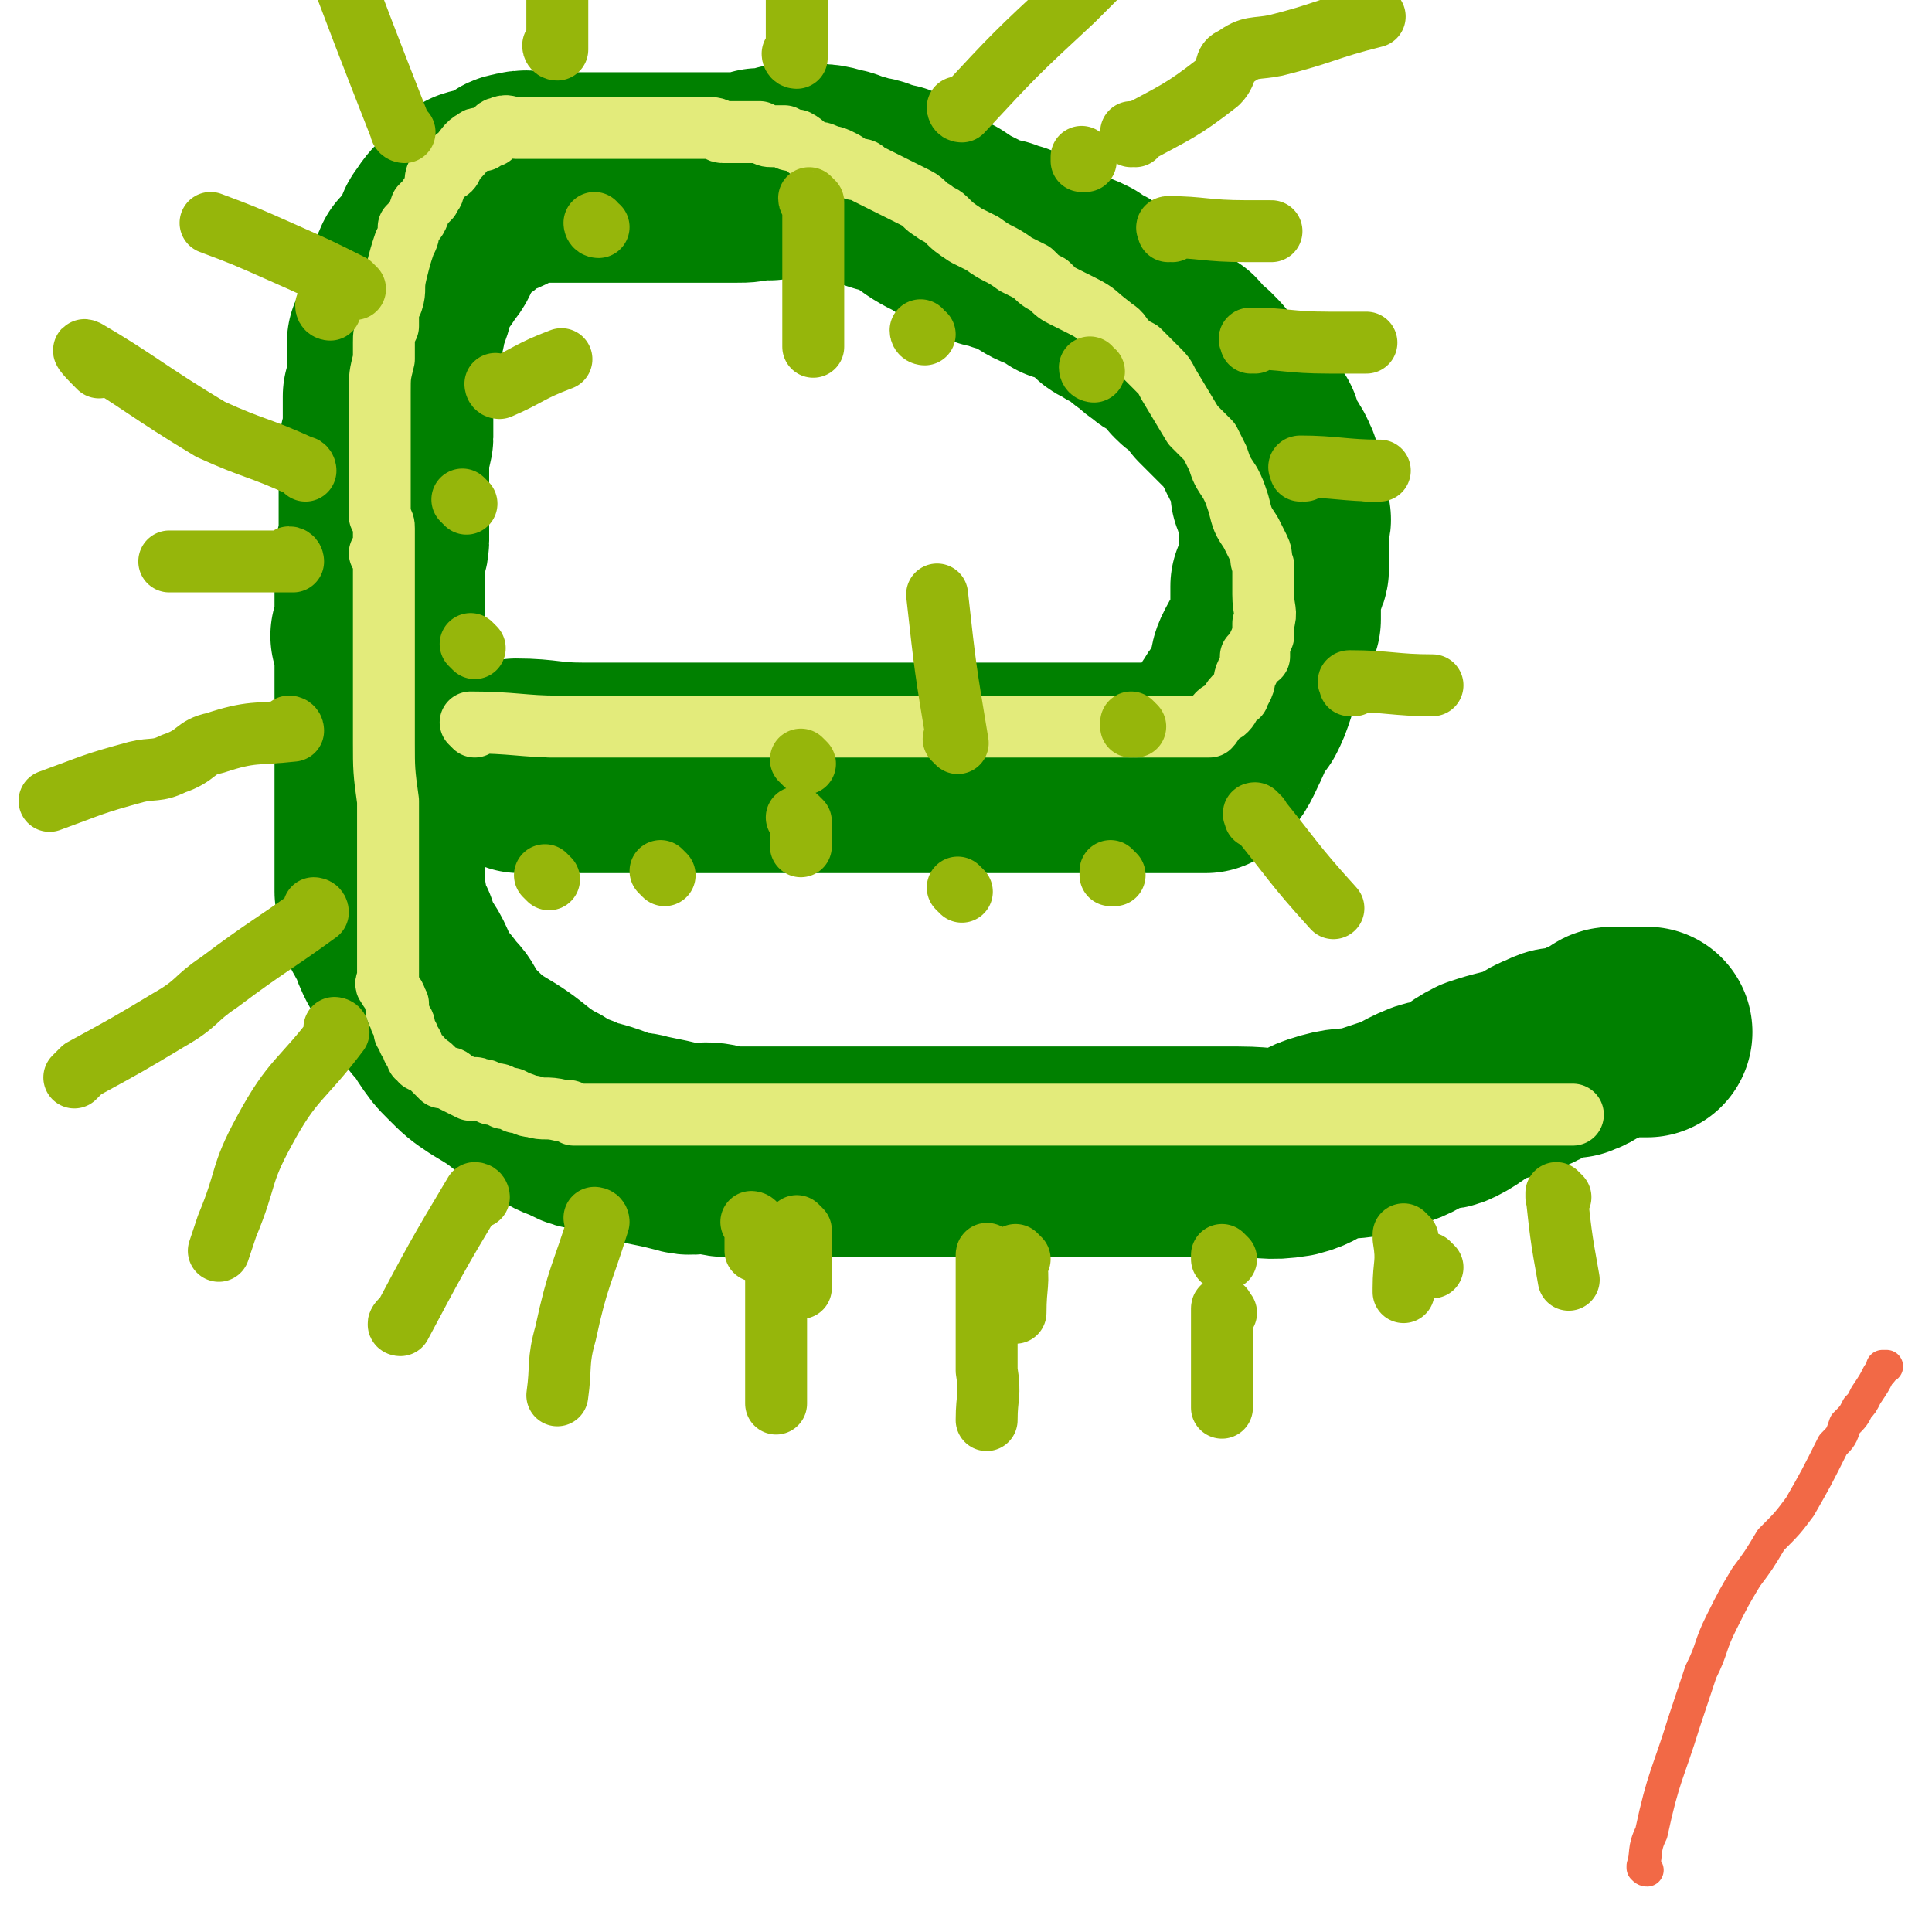
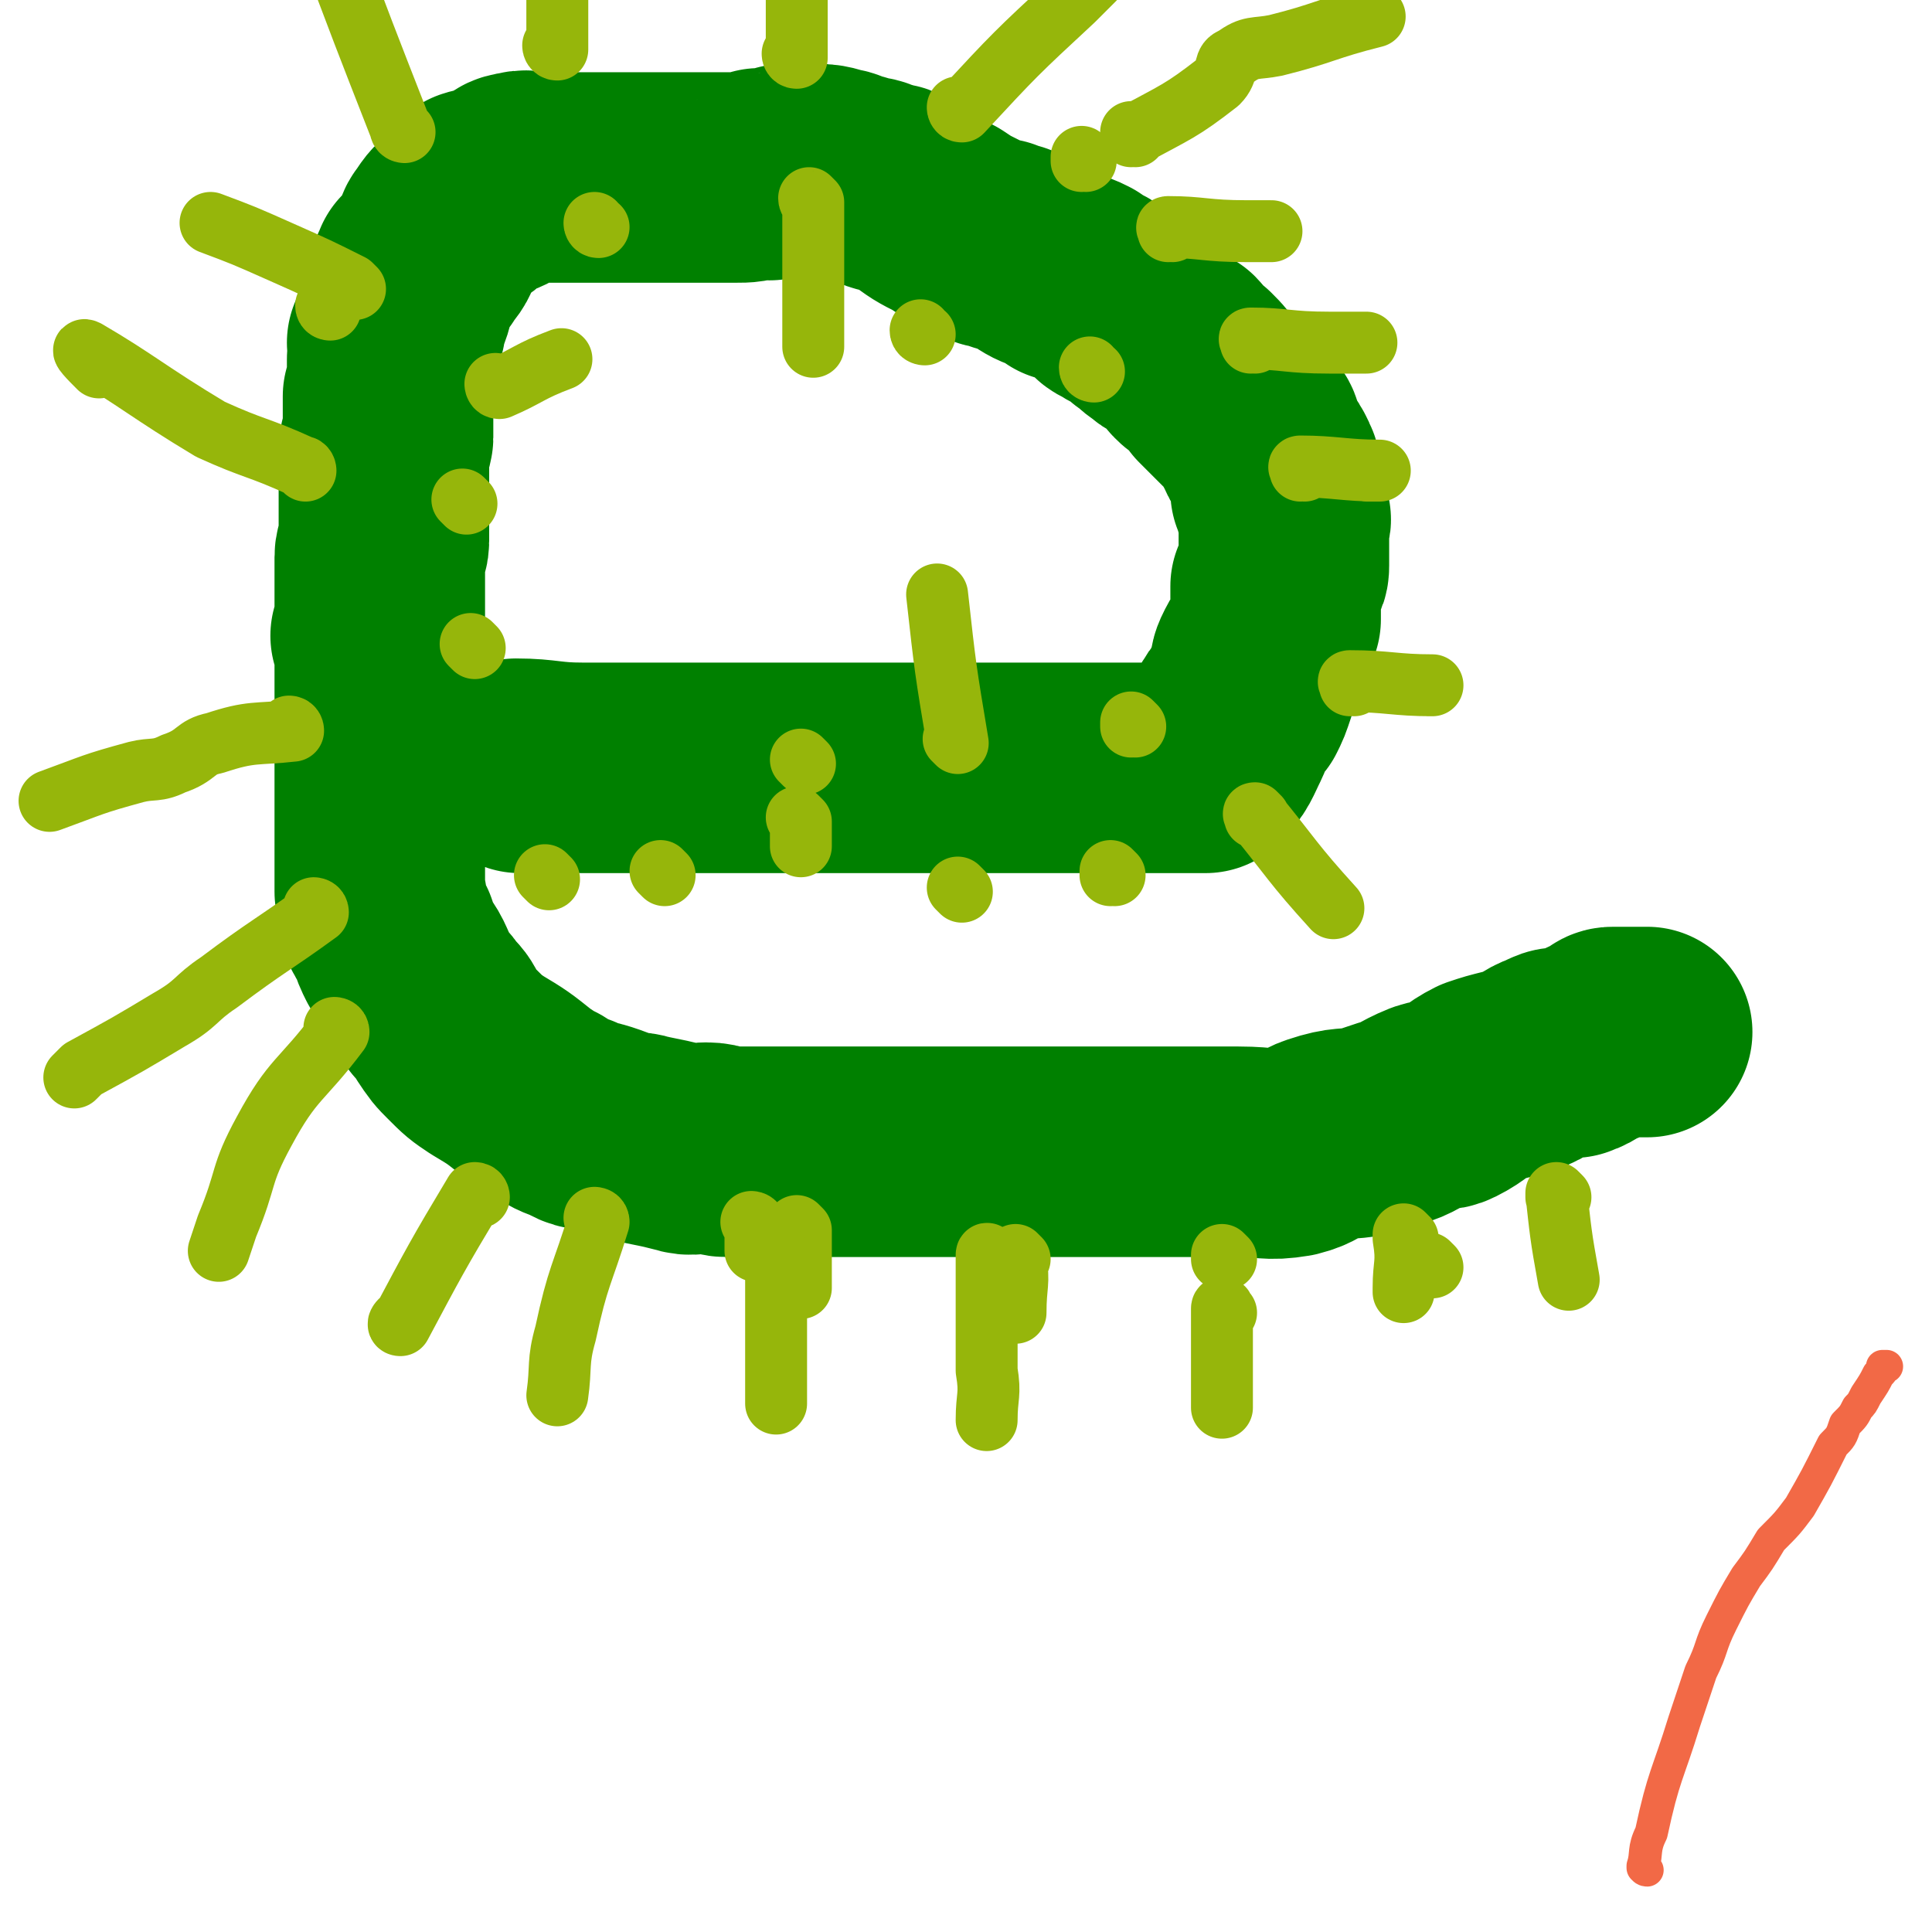
<svg xmlns="http://www.w3.org/2000/svg" viewBox="0 0 468 468" version="1.1">
  <g fill="none" stroke="#008000" stroke-width="51" stroke-linecap="round" stroke-linejoin="round">
    <path d="M126,186c0,0 -1,-1 -1,-1 0,0 0,0 1,1 0,0 0,0 0,0 0,0 -1,-1 -1,-1 0,0 0,0 1,1 0,0 0,0 0,0 0,0 -1,-1 -1,-1 0,0 0,0 1,1 0,0 0,0 0,0 0,0 -1,-1 -1,-1 0,0 0,0 1,1 0,0 0,0 0,0 0,0 -1,-1 -1,-1 7,0 8,1 16,1 1,0 1,0 2,0 2,0 2,0 5,0 0,0 0,0 1,0 1,0 1,0 2,0 1,0 1,0 1,0 0,0 0,0 0,0 1,0 1,0 1,0 10,0 10,0 19,0 0,0 -1,0 0,0 4,0 5,0 10,0 3,0 3,0 6,0 3,0 3,0 5,0 3,0 3,0 6,0 5,0 5,0 10,0 2,0 2,0 5,0 2,0 2,0 5,0 2,0 2,0 5,0 3,0 3,0 5,0 3,0 3,0 6,0 5,0 5,0 10,0 3,0 3,0 5,0 3,0 3,0 6,0 2,0 2,0 4,0 3,0 3,0 5,0 2,0 2,0 4,0 4,0 4,0 7,0 2,0 2,0 4,0 1,0 1,0 3,0 1,0 1,0 2,0 2,0 2,0 3,0 1,0 1,0 2,0 1,0 2,0 2,0 3,-3 3,-4 5,-8 1,-2 0,-3 2,-5 0,-1 1,-1 2,-2 1,-2 1,-2 2,-5 0,-1 0,-1 1,-3 0,-2 0,-2 1,-4 1,-2 1,-1 2,-3 1,-3 1,-3 2,-6 0,-2 0,-3 0,-5 0,-1 0,-1 0,-3 1,-1 1,-1 1,-2 1,-2 1,-2 1,-3 0,-1 0,-1 0,-3 0,-3 0,-3 0,-6 0,-2 1,-2 0,-3 0,-2 0,-2 -1,-3 0,-2 0,-2 -1,-3 0,-2 0,-2 0,-4 0,-1 0,-1 -1,-3 -1,-2 -2,-2 -3,-5 -1,-1 0,-2 -1,-3 -1,-1 -1,-1 -2,-2 -1,-1 -1,-1 -2,-2 -1,-1 -1,-1 -2,-2 -1,-1 -1,-1 -2,-2 -1,-1 -1,-1 -2,-2 -2,-3 -2,-3 -4,-5 -1,0 -1,0 -2,-1 -1,-1 -1,-2 -2,-3 -2,-1 -2,-1 -3,-2 -2,-1 -2,-1 -3,-2 -2,-1 -2,-2 -4,-3 -3,-3 -3,-2 -6,-4 -2,-1 -2,-1 -3,-3 -1,0 -1,-1 -2,-1 -2,-1 -2,-1 -3,-2 -2,-1 -2,-1 -4,-1 -1,-1 -1,-1 -3,-2 -3,-1 -3,-1 -6,-3 -2,-1 -2,-1 -4,-2 -1,0 -2,0 -3,-1 -2,0 -2,0 -4,-1 -2,-1 -2,-1 -4,-2 -2,-1 -2,-1 -5,-3 -4,-2 -4,-2 -8,-5 -2,-1 -2,-1 -4,-2 -2,-1 -2,0 -4,-1 -2,-1 -2,-1 -4,-1 -2,-1 -2,-1 -4,-1 -1,-1 -1,-1 -2,-1 -3,-1 -3,-1 -6,-1 -2,-1 -2,0 -3,0 -2,0 -2,0 -4,0 -1,1 -1,1 -3,1 -1,1 -1,0 -3,0 -3,1 -3,1 -6,1 -2,0 -2,0 -4,0 -2,0 -2,0 -3,0 -4,0 -4,0 -8,0 -1,0 -1,0 -3,0 -4,0 -4,0 -7,0 -2,0 -2,0 -4,0 -4,0 -4,0 -8,0 -3,0 -3,0 -6,0 -2,0 -2,0 -3,0 -4,0 -4,-1 -7,0 -2,0 -2,2 -4,3 -2,1 -3,0 -6,1 -1,1 0,2 -1,3 -1,1 -2,1 -3,2 -2,1 -2,1 -4,4 -1,1 0,2 -1,3 -1,3 -2,3 -3,5 -1,0 -1,0 -1,1 -1,0 -1,0 -1,1 -1,1 -1,2 -1,3 -1,2 -1,2 -1,3 -1,4 -2,4 -2,7 -1,2 -1,2 -2,4 0,2 1,2 0,4 0,2 0,2 0,5 0,2 0,2 -1,4 0,3 0,3 0,6 0,2 0,2 0,4 0,1 -1,1 -1,3 0,1 0,2 0,3 0,2 0,2 0,3 0,2 0,2 0,4 0,4 0,4 0,8 0,2 0,2 0,4 0,2 -1,2 -1,4 0,2 0,2 0,4 0,2 0,2 0,4 0,4 0,4 0,8 0,1 0,1 0,1 0,1 0,1 0,1 0,0 0,0 0,1 0,0 0,0 0,0 0,0 0,0 0,1 0,0 0,0 0,0 0,0 -1,-1 -1,-1 0,0 1,1 1,1 0,0 0,0 0,0 0,0 -1,-1 -1,-1 0,0 1,1 1,1 0,0 0,0 0,0 0,4 0,4 0,8 0,1 0,1 0,2 0,0 0,0 0,1 0,3 0,3 0,7 0,0 0,0 0,1 0,1 0,1 0,2 0,10 0,10 0,20 0,4 0,4 0,8 0,4 0,4 0,8 0,2 0,2 0,4 1,3 0,3 1,5 0,3 1,3 2,5 1,3 1,3 2,5 3,4 2,4 5,9 1,2 2,2 3,4 2,2 2,2 3,4 2,3 2,3 4,5 3,3 3,3 6,5 5,3 5,3 10,7 3,2 3,2 5,3 3,2 3,2 6,3 3,2 3,1 6,2 3,1 3,1 5,2 3,1 3,0 6,1 5,1 5,1 9,2 3,1 3,0 6,0 3,0 3,1 5,1 3,0 3,0 6,0 2,0 2,0 4,0 5,0 5,0 10,0 2,0 2,0 4,0 2,0 2,0 4,0 2,0 2,0 4,0 2,0 2,0 5,0 4,0 4,0 9,0 2,0 2,0 4,0 3,0 3,0 6,0 3,0 3,0 6,0 3,0 3,0 6,0 7,0 7,0 14,0 4,0 4,0 7,0 3,0 3,0 7,0 3,0 3,0 7,0 3,0 3,0 6,0 8,0 8,0 15,0 7,0 7,1 13,0 4,-1 4,-2 7,-3 6,-2 6,-1 11,-2 3,-1 3,-1 6,-2 4,-1 4,-2 9,-4 3,-1 3,0 5,-1 4,-2 4,-3 8,-5 3,-1 3,-1 7,-2 1,0 1,0 3,-1 3,-1 3,-2 6,-3 2,-1 2,-1 3,-1 2,0 2,0 3,0 3,-1 3,-2 6,-3 1,0 1,-1 2,-1 1,-1 1,-1 2,-1 1,0 1,0 1,0 1,0 1,0 1,0 1,0 1,0 2,0 1,0 1,0 1,0 1,0 1,0 1,0 1,0 1,0 2,0 " />
  </g>
  <g fill="none" stroke="#E3EB7B" stroke-width="15" stroke-linecap="round" stroke-linejoin="round">
-     <path d="M115,176c0,0 -1,-1 -1,-1 0,0 0,0 1,1 0,0 0,0 0,0 0,0 -1,-1 -1,-1 0,0 0,0 1,1 0,0 0,0 0,0 0,0 -1,-1 -1,-1 0,0 0,0 1,1 0,0 0,0 0,0 0,0 -1,-1 -1,-1 10,0 13,1 21,1 1,0 -2,0 -2,0 1,0 2,0 4,0 1,0 1,0 2,0 1,0 1,0 2,0 0,0 0,0 0,0 0,0 0,0 0,0 7,0 7,0 14,0 2,0 2,0 4,0 4,0 4,0 7,0 2,0 2,0 4,0 5,0 5,0 9,0 3,0 3,0 7,0 1,0 1,0 3,0 3,0 3,0 6,0 3,0 3,0 6,0 1,0 1,0 3,0 2,0 2,0 5,0 3,0 3,0 6,0 2,0 2,0 3,0 3,0 3,0 6,0 1,0 1,0 2,0 1,0 1,0 3,0 1,0 1,0 2,0 1,0 1,0 2,0 2,0 2,0 4,0 2,0 2,0 3,0 1,0 1,0 3,0 1,0 1,0 2,0 1,0 1,0 2,0 2,0 2,0 4,0 1,0 1,0 2,0 1,0 1,0 2,0 1,0 1,0 2,0 1,0 1,0 2,0 2,0 2,0 5,0 1,0 1,0 2,0 1,0 1,0 2,0 1,0 1,0 2,0 1,0 1,0 2,0 1,0 1,0 2,0 3,0 3,0 5,0 2,0 2,0 3,0 1,0 1,0 2,0 2,0 2,0 3,0 1,0 1,0 2,0 2,0 2,0 4,0 1,-1 1,-2 2,-3 1,-1 1,0 2,-1 1,-1 1,-2 2,-3 1,-1 1,0 1,-1 2,-3 1,-3 2,-5 1,-2 1,-2 1,-4 1,0 1,0 2,0 0,-2 0,-2 0,-3 1,-1 0,-1 1,-2 0,-2 0,-2 0,-3 1,-3 0,-3 0,-7 0,-1 0,-1 0,-3 0,-2 0,-2 0,-4 -1,-2 0,-2 -1,-4 -1,-2 -1,-2 -2,-4 -2,-3 -2,-3 -3,-7 -1,-3 -1,-3 -2,-5 -2,-3 -2,-3 -3,-6 -1,-2 -1,-2 -2,-4 -2,-2 -2,-2 -4,-4 -3,-5 -3,-5 -6,-10 -1,-2 -1,-2 -3,-4 -2,-2 -2,-2 -4,-4 -2,-1 -2,-1 -4,-3 -1,-2 -2,-2 -3,-3 -4,-3 -3,-3 -7,-5 -2,-1 -2,-1 -4,-2 -2,-1 -2,-1 -4,-3 -2,-1 -2,-1 -4,-3 -2,-1 -2,-1 -4,-2 -4,-3 -4,-2 -8,-5 -2,-1 -2,-1 -4,-2 -3,-2 -3,-2 -5,-4 -1,-1 -2,-1 -3,-2 -2,-1 -2,-2 -4,-3 -4,-2 -4,-2 -8,-4 -2,-1 -2,-1 -4,-2 -1,-1 -1,-1 -3,-1 -2,-1 -1,-1 -3,-2 -2,-1 -2,-1 -3,-1 -2,-1 -2,-1 -3,-1 -3,-1 -3,-2 -5,-3 -2,0 -2,0 -3,-1 -2,0 -2,0 -3,0 -1,0 -1,0 -3,-1 -1,0 -1,0 -2,0 -2,0 -2,0 -5,0 -1,0 -1,0 -2,0 -1,0 -1,-1 -3,-1 -1,0 -2,0 -3,0 -1,0 -1,0 -2,0 -3,0 -3,0 -7,0 -1,0 -1,0 -3,0 -1,0 -1,0 -3,0 -1,0 -1,0 -2,0 -2,0 -2,0 -3,0 -3,0 -3,0 -5,0 -2,0 -2,0 -4,0 -1,0 -1,0 -3,0 -1,0 -1,0 -3,0 -2,0 -2,0 -3,0 -3,0 -3,0 -6,0 -2,0 -2,-1 -4,0 -1,0 -1,1 -2,2 -1,0 -1,0 -2,1 -1,0 -1,-1 -2,0 -2,1 -2,2 -4,4 -2,1 -1,2 -2,3 -1,1 -2,0 -3,1 -1,2 0,2 -1,4 0,1 -1,1 -1,2 -1,1 -1,1 -2,2 -1,3 -1,3 -3,5 0,2 0,2 -1,4 -1,3 -1,3 -2,7 -1,4 0,4 -1,7 -1,2 -1,2 -1,3 0,2 0,2 0,3 -1,2 -1,2 -1,4 0,2 0,2 0,4 -1,4 -1,4 -1,8 0,1 0,1 0,3 0,2 0,2 0,3 0,2 0,2 0,3 0,2 0,2 0,3 0,4 0,4 0,8 0,2 0,2 0,3 0,2 0,2 0,3 0,2 0,2 0,4 1,2 1,2 1,3 0,3 0,3 0,5 0,0 0,0 0,0 0,1 0,1 0,1 0,0 0,0 0,0 0,0 0,0 0,1 0,0 0,0 0,0 0,0 -1,-1 -1,-1 0,0 1,0 1,1 0,3 0,4 0,7 0,1 0,1 0,1 0,1 0,1 0,2 0,4 0,4 0,8 0,1 0,1 0,1 0,2 0,2 0,4 0,4 0,4 0,9 0,0 0,0 0,0 0,1 0,1 0,3 0,0 0,0 0,0 0,5 0,6 0,10 0,0 0,0 0,0 0,6 0,7 1,14 0,5 0,5 0,9 0,4 0,4 0,8 0,3 0,3 0,5 0,3 0,3 0,5 0,2 0,2 0,4 0,2 0,2 0,4 0,1 0,1 0,3 0,1 0,1 0,2 0,2 0,2 0,3 0,1 -1,1 0,2 1,2 2,2 2,4 1,0 0,1 0,1 0,2 1,1 1,3 1,1 1,1 1,3 1,1 1,1 1,2 1,1 1,1 1,2 1,1 1,1 1,2 1,0 1,0 1,1 2,1 2,1 3,2 1,1 1,1 2,2 2,0 2,0 3,1 2,1 2,1 4,2 1,0 1,-1 2,0 2,0 1,0 3,1 2,0 2,0 3,1 2,0 2,0 3,1 2,0 2,1 4,1 3,1 3,0 7,1 2,0 2,0 3,1 2,0 2,0 3,0 2,0 2,0 3,0 2,0 2,0 3,0 3,0 3,0 6,0 2,0 2,0 3,0 1,0 1,0 2,0 2,0 2,0 3,0 1,0 1,0 2,0 3,0 3,0 5,0 1,0 1,0 2,0 1,0 1,0 2,0 1,0 1,0 2,0 2,0 2,0 3,0 3,0 3,0 7,0 1,0 1,0 3,0 2,0 2,0 3,0 2,0 2,0 4,0 2,0 2,0 3,0 2,0 2,0 4,0 3,0 3,0 7,0 1,0 1,0 3,0 1,0 1,0 3,0 2,0 2,0 3,0 2,0 2,0 3,0 4,0 4,0 7,0 1,0 1,0 3,0 1,0 1,0 3,0 2,0 2,0 4,0 2,0 2,0 5,0 4,0 4,0 8,0 2,0 2,0 4,0 4,0 4,0 8,0 2,0 2,0 4,0 2,0 2,0 4,0 2,0 2,0 4,0 2,0 2,0 4,0 3,0 3,0 6,0 2,0 2,0 3,0 2,0 2,0 3,0 2,0 2,0 4,0 3,0 3,0 5,0 3,0 3,0 7,0 1,0 1,0 3,0 2,0 2,0 3,0 2,0 2,0 3,0 2,0 2,0 4,0 3,0 3,0 6,0 2,0 2,0 4,0 1,0 1,0 3,0 2,0 2,0 3,0 2,0 2,0 3,0 3,0 3,0 6,0 1,0 1,0 3,0 1,0 1,0 2,0 2,0 2,0 3,0 1,0 1,0 2,0 1,0 1,0 2,0 3,0 3,0 6,0 1,0 1,0 2,0 1,0 1,0 2,0 1,0 1,0 2,0 0,0 0,0 1,0 1,0 1,0 2,0 1,0 1,0 2,0 0,0 0,0 1,0 0,0 0,0 1,0 0,0 0,0 1,0 1,0 1,0 2,0 1,0 1,0 1,0 1,0 1,0 1,0 0,0 0,0 0,0 " />
-   </g>
+     </g>
  <g fill="none" stroke="#96B60B" stroke-width="15" stroke-linecap="round" stroke-linejoin="round">
    <path d="M378,290c0,0 -1,-1 -1,-1 0,0 0,0 0,1 0,0 0,0 0,0 1,0 0,-1 0,-1 0,0 0,0 0,1 0,0 0,0 0,0 1,0 0,-1 0,-1 1,9 1,10 3,21 " />
    <path d="M347,307c0,0 -1,-1 -1,-1 0,0 0,0 0,1 0,0 0,0 0,0 1,0 0,-1 0,-1 " />
    <path d="M341,300c0,0 -1,-1 -1,-1 0,0 0,0 0,1 0,0 0,0 0,0 1,0 0,-1 0,-1 0,0 0,0 0,1 1,6 0,6 0,12 0,0 0,0 0,1 " />
    <path d="M297,318c0,0 -1,-1 -1,-1 0,0 0,0 0,1 0,0 0,0 0,0 1,0 0,-1 0,-1 0,0 0,0 0,1 0,0 0,0 0,0 1,0 0,-2 0,-1 0,11 0,12 0,24 " />
    <path d="M247,305c0,0 -1,-1 -1,-1 0,0 0,0 0,1 0,0 0,0 0,0 1,0 0,-1 0,-1 0,0 0,0 0,1 1,6 0,6 0,13 " />
    <path d="M194,298c0,0 -1,-1 -1,-1 0,0 0,0 1,1 0,0 0,0 0,0 0,3 0,3 0,6 0,4 0,4 0,8 " />
    <path d="M297,305c0,0 -1,-1 -1,-1 0,0 0,0 0,1 0,0 0,0 0,0 1,0 0,-1 0,-1 0,0 0,0 0,1 " />
    <path d="M240,305c0,0 -1,-1 -1,-1 0,0 0,0 0,1 0,0 0,0 0,0 1,0 0,-2 0,-1 0,13 0,14 0,28 1,6 0,6 0,12 " />
    <path d="M183,297c0,0 -1,-1 -1,-1 0,0 0,0 1,1 0,0 0,0 0,0 0,0 -1,-1 -1,-1 0,0 1,0 1,1 0,3 0,3 0,6 " />
    <path d="M188,303c0,0 -1,-1 -1,-1 0,0 0,0 1,1 0,0 0,0 0,0 0,11 0,11 0,22 0,8 0,8 0,15 " />
    <path d="M145,296c0,0 -1,-1 -1,-1 0,0 0,0 1,1 0,0 0,0 0,0 0,0 -1,-1 -1,-1 0,0 1,0 1,1 -4,13 -5,13 -8,27 -2,7 -1,8 -2,15 " />
    <path d="M116,290c0,0 -1,-1 -1,-1 0,0 0,0 1,1 0,0 0,0 0,0 0,0 -1,-1 -1,-1 0,0 0,0 1,1 0,0 0,0 0,0 0,0 0,-1 -1,-1 -9,15 -10,17 -18,32 -1,0 0,-1 0,-1 " />
    <path d="M82,250c0,0 -1,-1 -1,-1 0,0 1,0 1,1 0,0 0,0 0,0 0,0 -1,-1 -1,-1 0,0 1,0 1,1 -9,12 -11,11 -18,24 -6,11 -4,11 -9,23 -1,3 -1,3 -2,6 0,0 0,0 0,0 " />
    <path d="M77,221c0,0 -1,-1 -1,-1 0,0 1,0 1,1 0,0 0,0 0,0 0,0 -1,-1 -1,-1 0,0 1,0 1,1 -11,8 -12,8 -24,17 -6,4 -5,5 -12,9 -10,6 -10,6 -21,12 -1,1 -1,1 -2,2 0,0 0,0 0,0 " />
    <path d="M71,177c0,0 0,-1 -1,-1 0,0 1,0 1,1 0,0 0,0 0,0 0,0 0,-1 -1,-1 0,0 1,1 1,1 -9,1 -10,0 -19,3 -5,1 -4,3 -10,5 -4,2 -5,1 -9,2 -11,3 -10,3 -21,7 0,0 0,0 0,0 " />
-     <path d="M71,136c0,0 0,-1 -1,-1 0,0 1,1 1,1 0,0 0,0 0,0 0,0 0,-1 -1,-1 0,0 1,1 1,1 -8,0 -8,0 -17,0 0,0 0,0 -1,0 -6,0 -6,0 -12,0 0,0 0,0 0,0 " />
    <path d="M74,114c0,0 0,-1 -1,-1 0,0 1,1 1,1 0,0 0,0 0,0 0,0 0,0 -1,-1 -11,-5 -11,-4 -22,-9 -15,-9 -18,-12 -30,-19 -2,-1 1,2 3,4 " />
    <path d="M80,75c0,0 -1,0 -1,-1 0,0 1,1 1,1 0,0 0,0 0,0 0,0 -1,0 -1,-1 0,0 1,1 1,1 " />
    <path d="M86,70c0,0 -1,0 -1,-1 0,0 1,1 1,1 0,0 0,0 0,0 0,0 0,0 -1,-1 -8,-4 -8,-4 -17,-8 -9,-4 -9,-4 -17,-7 0,0 0,0 0,0 " />
    <path d="M98,32c0,0 -1,0 -1,-1 0,0 1,1 1,1 0,0 0,0 0,0 0,0 0,0 -1,-1 -9,-23 -9,-23 -18,-47 -1,-2 0,-2 -1,-4 0,0 0,0 0,0 " />
    <path d="M135,12c0,0 -1,0 -1,-1 0,0 0,1 1,1 0,0 0,0 0,0 0,0 -1,0 -1,-1 0,0 0,1 1,1 0,0 0,0 0,0 0,-7 0,-7 0,-13 0,-6 0,-6 0,-11 0,0 0,0 0,-1 0,0 0,0 0,0 " />
    <path d="M193,14c0,0 -1,0 -1,-1 0,0 0,1 1,1 0,0 0,0 0,0 0,-13 0,-13 0,-26 0,-4 0,-4 0,-8 0,-4 0,-4 0,-9 0,0 0,0 0,0 " />
    <path d="M233,27c0,0 -1,0 -1,-1 0,0 0,1 1,1 0,0 0,0 0,0 0,0 -1,0 -1,-1 0,0 0,1 1,1 0,0 0,0 0,0 13,-14 13,-14 27,-27 3,-3 3,-3 5,-5 0,0 0,0 0,0 " />
    <path d="M263,39c0,0 -1,0 -1,-1 0,0 0,1 0,1 0,0 0,0 0,0 1,0 0,0 0,-1 0,0 0,1 0,1 0,0 0,0 0,0 " />
    <path d="M275,33c0,0 -1,0 -1,-1 0,0 0,1 0,1 0,0 0,0 0,0 1,0 0,0 0,-1 0,0 0,1 0,1 11,-6 12,-6 21,-13 3,-3 1,-5 4,-6 4,-3 5,-2 10,-3 12,-3 12,-4 24,-7 0,0 0,0 0,0 " />
    <path d="M284,56c0,0 -1,0 -1,-1 0,0 0,1 0,1 0,0 0,0 0,0 1,0 -1,-1 0,-1 8,0 9,1 19,1 0,0 0,0 0,0 3,0 3,0 6,0 " />
    <path d="M304,83c0,0 -1,0 -1,-1 0,0 0,1 0,1 0,0 0,0 0,0 1,0 -1,-1 0,-1 8,0 9,1 19,1 1,0 1,0 2,0 3,0 3,0 6,0 0,0 0,0 1,0 " />
    <path d="M316,114c0,0 -1,-1 -1,-1 0,0 0,1 0,1 0,0 0,0 0,0 1,0 -1,-1 0,-1 8,0 11,1 19,1 1,0 -1,0 -3,0 " />
    <path d="M328,166c0,0 -1,-1 -1,-1 0,0 0,1 0,1 0,0 0,0 0,0 1,0 -1,-1 0,-1 9,0 11,1 20,1 0,0 0,0 -1,0 " />
    <path d="M305,198c0,0 -1,-1 -1,-1 0,0 0,0 0,1 0,0 0,0 0,0 1,0 -1,-1 0,-1 9,11 9,12 19,23 " />
    <path d="M270,212c0,0 -1,-1 -1,-1 0,0 0,0 0,1 0,0 0,0 0,0 1,0 0,-1 0,-1 " />
    <path d="M233,216c0,0 -1,-1 -1,-1 0,0 0,0 1,1 0,0 0,0 0,0 " />
    <path d="M194,199c0,0 -1,-1 -1,-1 0,0 0,0 1,1 0,0 0,0 0,0 0,3 0,3 0,6 " />
    <path d="M161,212c0,0 -1,-1 -1,-1 0,0 0,0 1,1 0,0 0,0 0,0 " />
    <path d="M133,213c0,0 -1,-1 -1,-1 0,0 0,0 1,1 " />
    <path d="M115,157c0,0 -1,-1 -1,-1 " />
    <path d="M113,122c0,0 -1,-1 -1,-1 0,0 1,1 1,1 0,0 0,0 0,0 " />
    <path d="M121,94c0,0 -1,-1 -1,-1 0,0 0,1 1,1 7,-3 7,-4 15,-7 " />
    <path d="M145,55c0,0 -1,0 -1,-1 0,0 0,1 1,1 " />
    <path d="M197,49c0,0 -1,0 -1,-1 0,0 1,1 1,1 0,17 0,17 0,35 " />
    <path d="M224,81c0,0 -1,0 -1,-1 " />
    <path d="M265,90c0,0 -1,0 -1,-1 " />
    <path d="M275,176c0,0 -1,-1 -1,-1 0,0 0,0 0,1 0,0 0,0 0,0 " />
    <path d="M232,180c0,0 -1,-1 -1,-1 0,0 0,0 1,1 0,0 0,0 0,0 -3,-18 -3,-18 -5,-36 " />
    <path d="M195,185c0,0 -1,-1 -1,-1 0,0 0,0 1,1 " />
  </g>
  <g fill="none" stroke="#F26946" stroke-width="8" stroke-linecap="round" stroke-linejoin="round">
    <path d="M399,453c-1,0 -1,-1 -1,-1 0,0 0,0 0,0 0,0 0,0 0,0 0,1 0,0 0,0 0,0 0,0 0,0 0,0 0,0 0,0 0,1 0,0 0,0 0,0 0,1 0,0 1,-3 0,-4 2,-8 3,-14 4,-14 8,-27 2,-6 2,-6 4,-12 3,-6 2,-6 5,-12 3,-6 3,-6 6,-11 3,-4 3,-4 6,-9 4,-4 4,-4 7,-8 4,-7 4,-7 8,-15 2,-2 2,-2 3,-5 2,-2 2,-2 3,-4 1,-1 1,-1 2,-3 2,-3 2,-3 3,-5 1,-1 1,-1 1,-2 1,0 1,0 1,0 " />
  </g>
  <g fill="none" stroke="#008000" stroke-width="8" stroke-linecap="round" stroke-linejoin="round">
    <path d="M365,243c0,0 -1,-1 -1,-1 0,0 0,0 0,1 0,0 0,0 0,0 " />
  </g>
</svg>